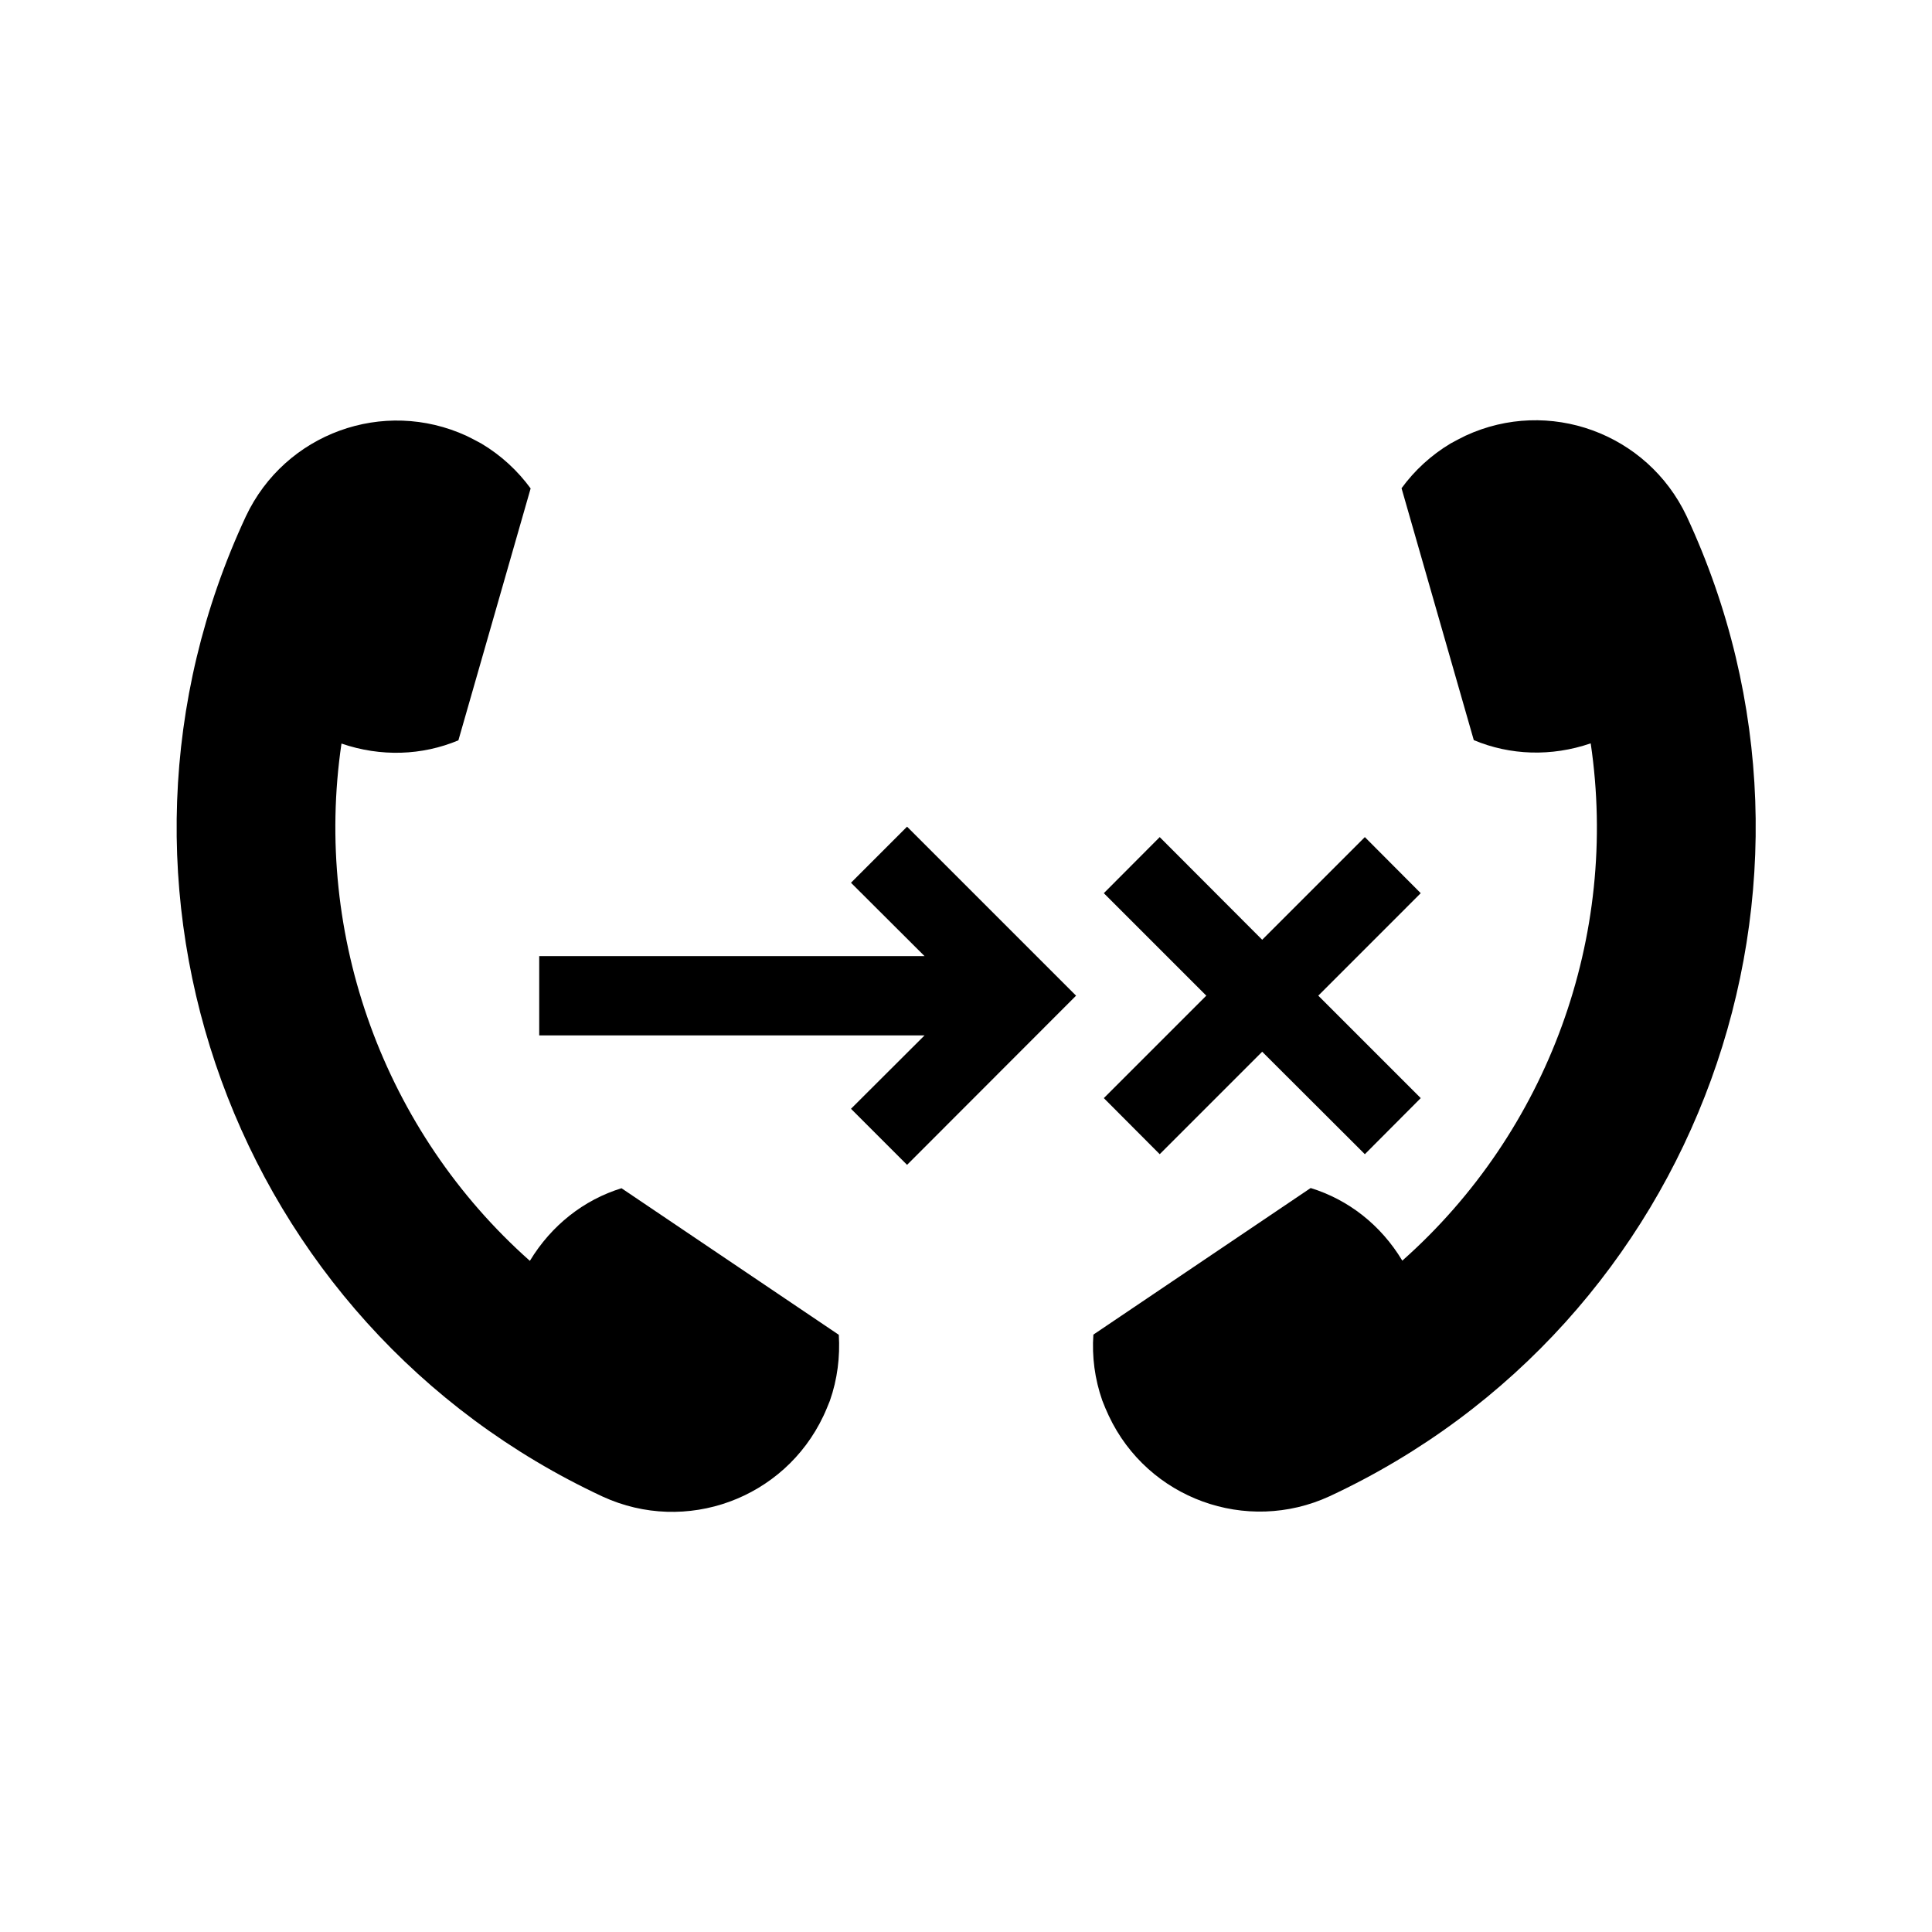
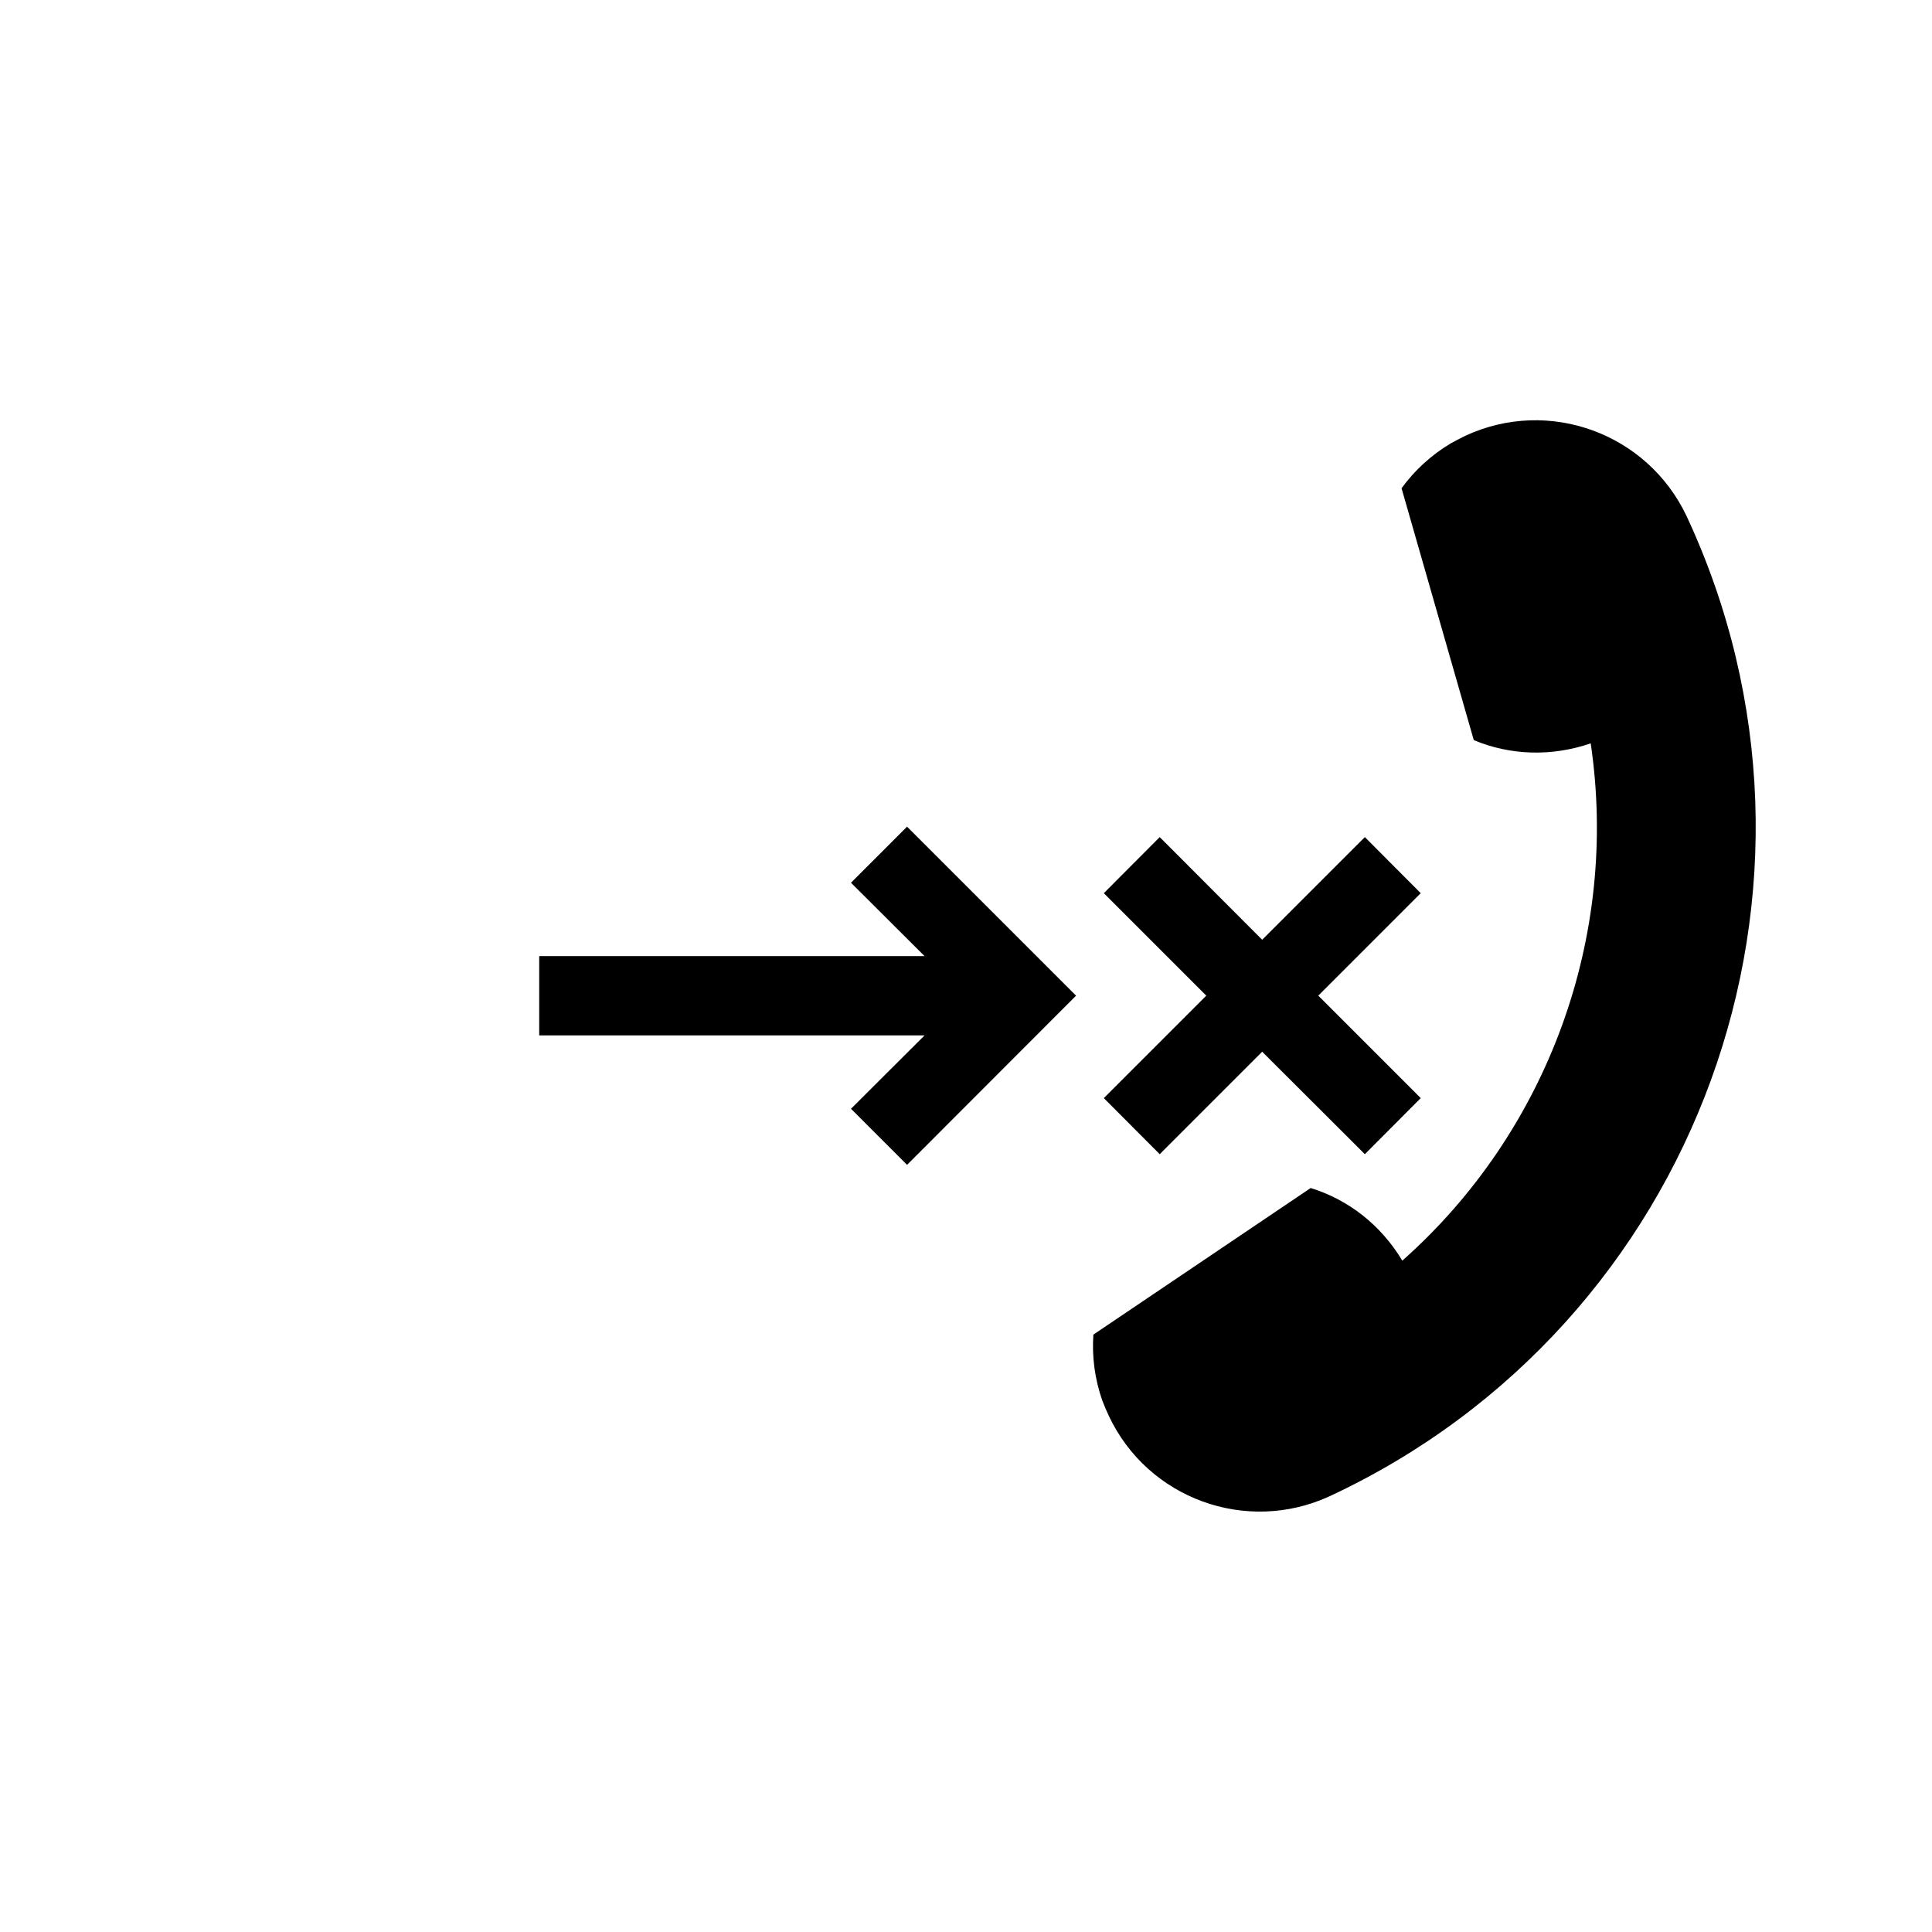
<svg xmlns="http://www.w3.org/2000/svg" fill="#000000" width="800px" height="800px" version="1.1" viewBox="144 144 512 512">
  <g>
-     <path d="m362.21 519.25c0.605-1.258 1.16-2.672 1.715-4.031 2.016-5.742 2.719-11.688 2.367-17.48l-57.586-38.844c-9.977 3.074-18.59 9.824-24.285 19.246-38.594-34.258-57.434-86.051-49.926-137.09 10.43 3.578 21.363 3.176 30.984-0.855l19.145-66.754c-3.426-4.684-7.809-8.766-13.047-11.891-1.309-0.707-2.621-1.41-3.879-2.016-22.066-10.176-48.164-0.707-58.543 21.312-45.594 97.789-3.273 214.17 94.566 259.77 22.016 10.121 48.113 0.598 58.488-21.367z" />
    <path d="m532.35 259.48c-1.258 0.605-2.57 1.309-3.879 2.016-5.238 3.125-9.621 7.203-13.047 11.891l19.145 66.754c9.621 4.031 20.555 4.434 30.984 0.855 7.559 51.086-11.285 102.83-49.926 137.09-5.691-9.473-14.309-16.172-24.285-19.246l-57.586 38.848c-0.402 5.793 0.352 11.738 2.367 17.48 0.555 1.41 1.109 2.769 1.715 4.031 10.328 21.965 36.477 31.488 58.543 21.312 97.789-45.594 140.16-161.98 94.566-259.77-10.434-21.965-36.527-31.488-58.598-21.262z" />
    <path d="m384.38 452.7 44.789-44.836-44.789-44.789-14.859 14.863 19.496 19.445h-102.12v21.008h102.12l-19.496 19.449z" />
    <path d="m505.7 365.84-27.207 27.207-27.156-27.207-14.812 14.863 27.156 27.156-27.156 27.152 14.812 14.863 27.156-27.156 27.207 27.156 14.809-14.863-27.152-27.152 27.152-27.156z" />
  </g>
</svg>